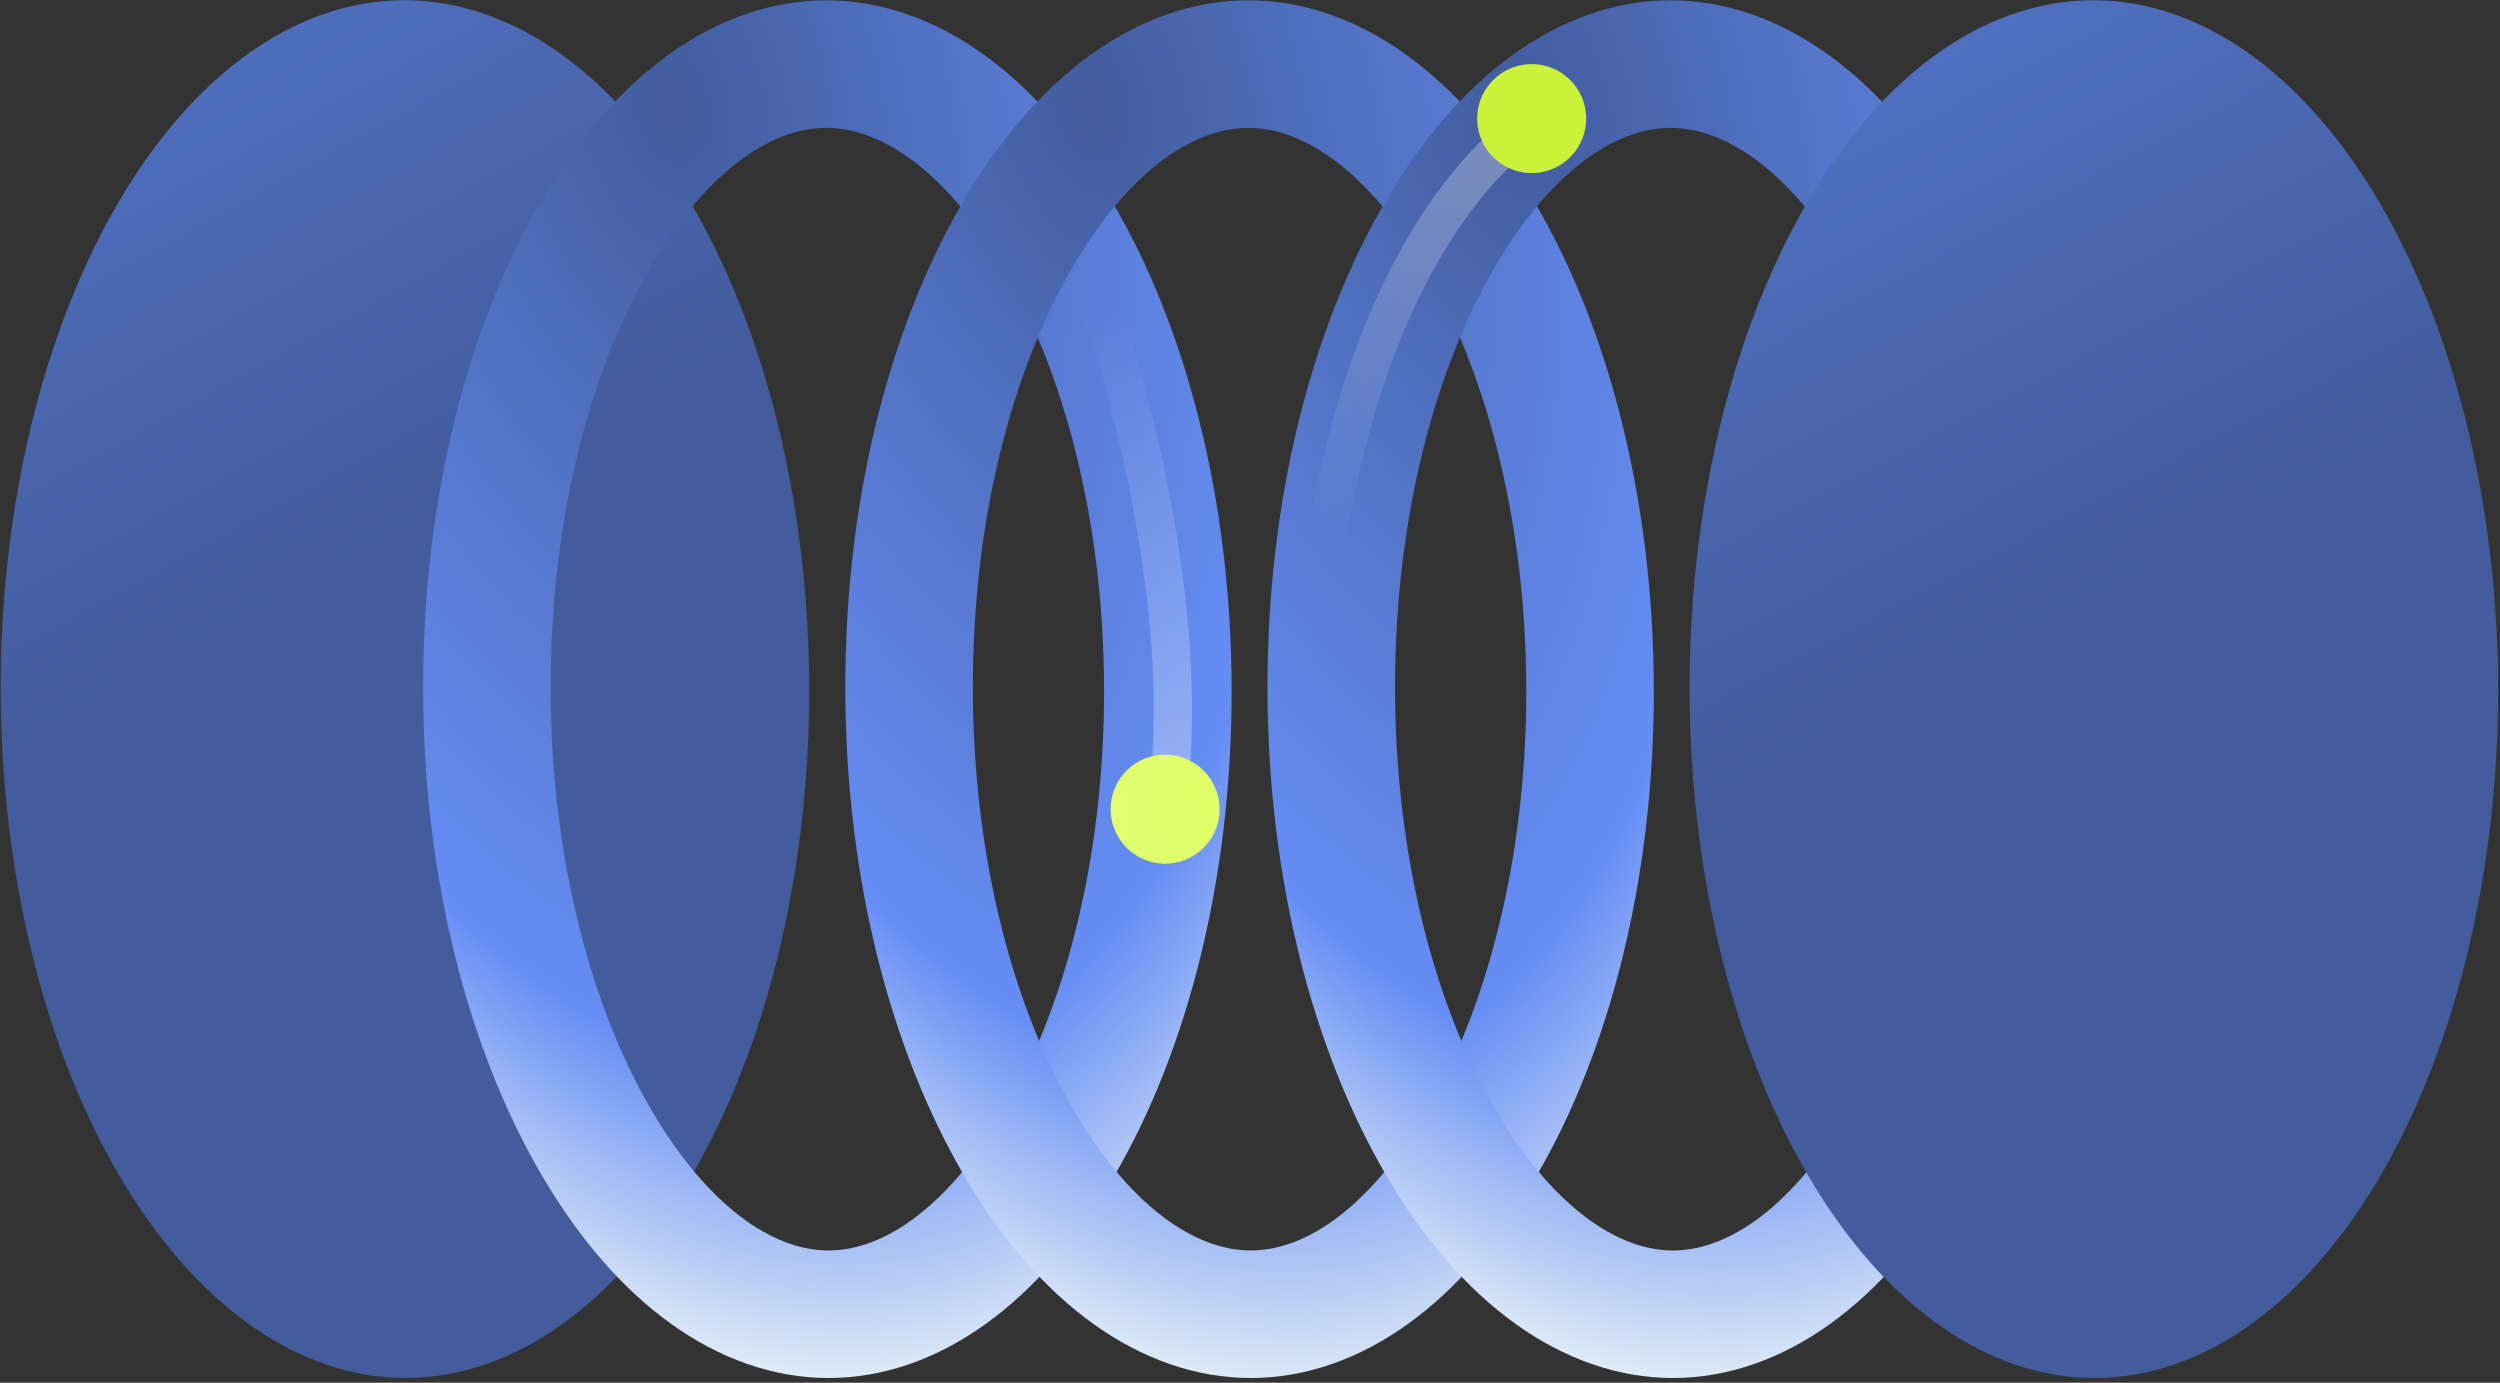
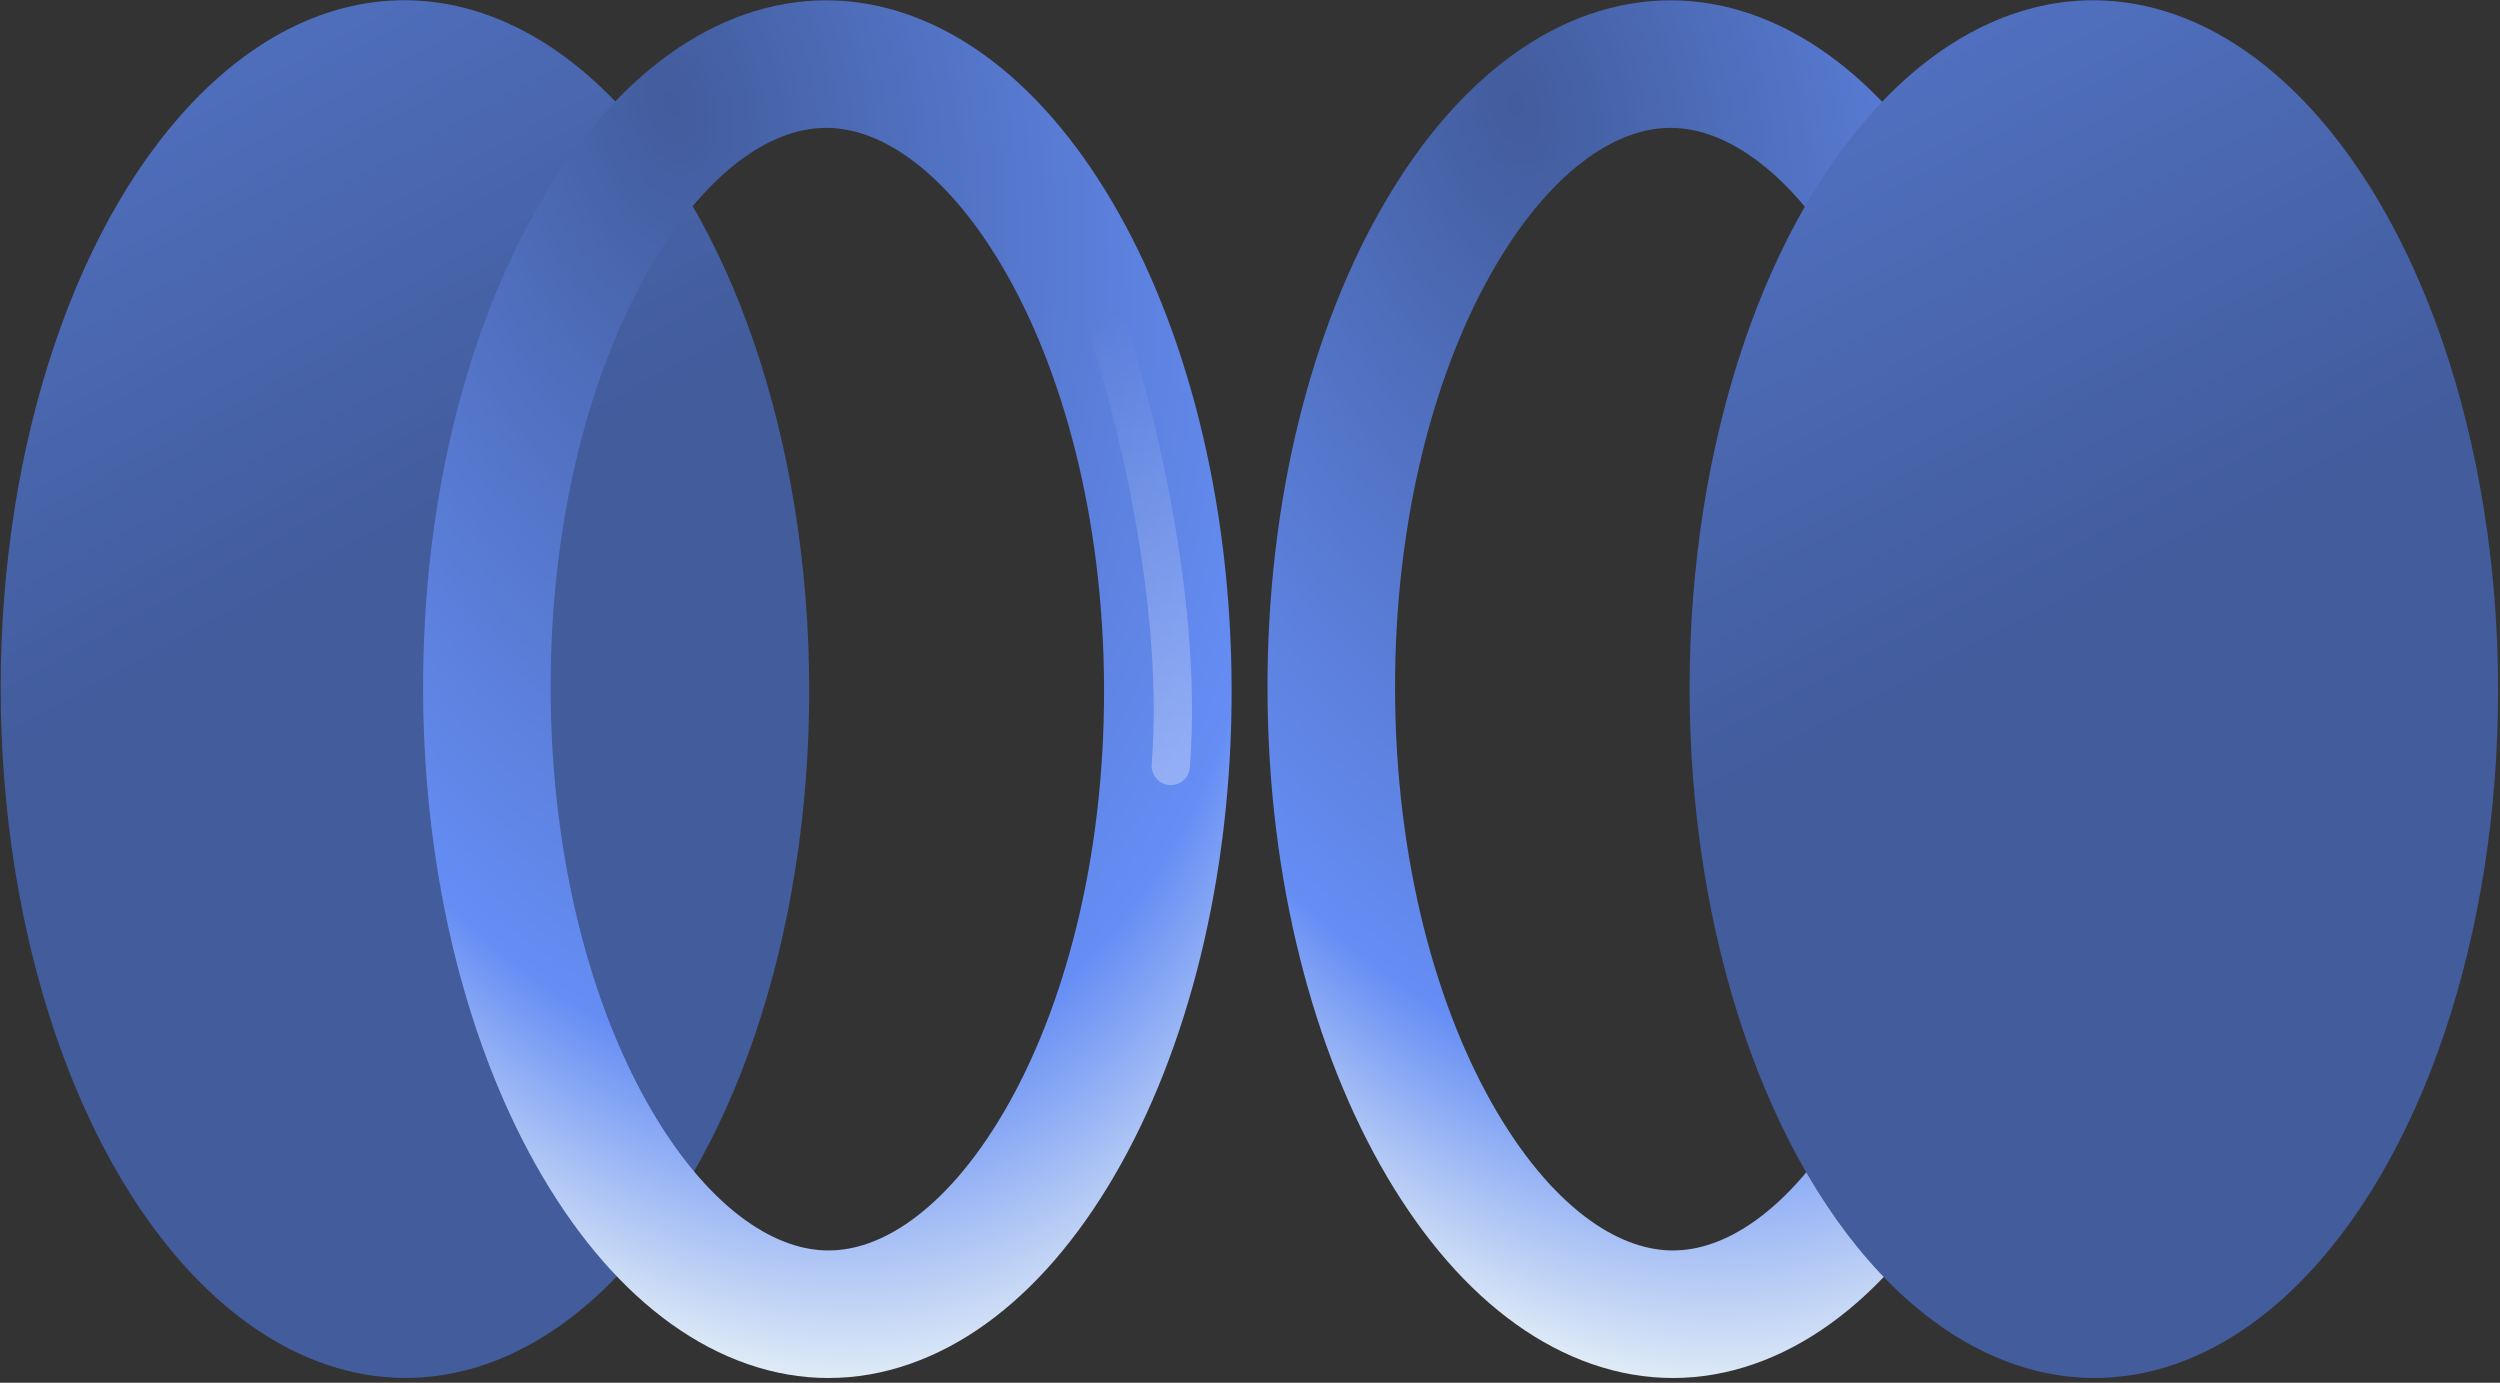
<svg xmlns="http://www.w3.org/2000/svg" width="226" height="125" viewBox="0 0 226 125" fill="none">
  <rect x="0" y="0" width="226" height="125" fill="#333333" stroke="none" />
  <ellipse rx="36.545" ry="62.271" transform="matrix(-1 -8.74228e-08 -0.001 -1 36.608 62.294)" fill="url(#paint0_linear_862_4639)" />
  <path d="M105.573 62.276C105.608 78.628 101.736 93.154 95.749 103.398C89.683 113.777 82.121 118.8 74.913 118.806C67.706 118.812 60.122 113.8 54.011 103.431C47.981 93.197 44.048 78.677 44.013 62.325C43.978 45.972 47.849 31.446 53.836 21.203C59.903 10.823 67.465 5.8 74.673 5.794C81.88 5.789 89.464 10.8 95.575 21.169C101.605 31.403 105.538 45.923 105.573 62.276Z" stroke="url(#paint1_radial_862_4639)" stroke-width="11.531" />
-   <path d="M143.741 62.276C143.776 78.628 139.904 93.154 133.917 103.398C127.851 113.777 120.288 118.8 113.081 118.806C105.874 118.812 98.29 113.8 92.179 103.431C86.149 93.197 82.216 78.677 82.181 62.325C82.146 45.972 86.017 31.446 92.004 21.203C98.071 10.823 105.633 5.8 112.841 5.794C120.048 5.789 127.632 10.8 133.742 21.169C139.773 31.403 143.706 45.923 143.741 62.276Z" stroke="url(#paint2_radial_862_4639)" stroke-width="11.531" />
  <path d="M181.907 62.276C181.942 78.628 178.07 93.154 172.083 103.398C166.017 113.777 158.454 118.8 151.247 118.806C144.04 118.812 136.456 113.8 130.345 103.431C124.315 93.197 120.382 78.677 120.347 62.325C120.312 45.972 124.183 31.446 130.17 21.203C136.237 10.823 143.799 5.8 151.007 5.794C158.214 5.789 165.798 10.8 171.908 21.169C177.939 31.403 181.872 45.923 181.907 62.276Z" stroke="url(#paint3_radial_862_4639)" stroke-width="11.531" />
-   <path opacity="0.3" d="M119.676 51.346C121.313 36.841 127.398 18.668 139.145 10.621" stroke="url(#paint4_linear_862_4639)" stroke-width="3.459" stroke-linecap="round" />
  <ellipse rx="36.545" ry="62.271" transform="matrix(-1 -8.74228e-08 -0.001 -1 189.284 62.297)" fill="url(#paint5_linear_862_4639)" />
-   <circle cx="138.464" cy="10.721" r="4.927" transform="rotate(-143.241 138.464 10.721)" fill="url(#paint6_linear_862_4639)" />
  <path opacity="0.3" d="M99.109 26.579C101.87 34.163 107.082 53.314 105.839 69.242" stroke="url(#paint7_linear_862_4639)" stroke-width="3.459" stroke-linecap="round" />
-   <circle cx="105.326" cy="73.151" r="4.929" transform="rotate(1.567 105.326 73.151)" fill="url(#paint8_linear_862_4639)" />
  <defs>
    <linearGradient id="paint0_linear_862_4639" x1="11.516" y1="7.505" x2="72.119" y2="117.622" gradientUnits="userSpaceOnUse">
      <stop stop-color="#425C9C" />
      <stop offset="1" stop-color="#658DF4" />
    </linearGradient>
    <radialGradient id="paint1_radial_862_4639" cx="0" cy="0" r="1" gradientUnits="userSpaceOnUse" gradientTransform="translate(60.467 9.219) rotate(76.775) scale(118.513 70.001)">
      <stop stop-color="#425C9C" />
      <stop offset="0.759" stop-color="#658DF4" />
      <stop offset="1" stop-color="#E2EDF6" />
    </radialGradient>
    <radialGradient id="paint2_radial_862_4639" cx="0" cy="0" r="1" gradientUnits="userSpaceOnUse" gradientTransform="translate(98.635 9.219) rotate(75.48) scale(119.176 70.393)">
      <stop stop-color="#425C9C" />
      <stop offset="0.759" stop-color="#658DF4" />
      <stop offset="1" stop-color="#E2EDF6" />
    </radialGradient>
    <radialGradient id="paint3_radial_862_4639" cx="0" cy="0" r="1" gradientUnits="userSpaceOnUse" gradientTransform="translate(136.801 9.219) rotate(74.732) scale(119.591 70.638)">
      <stop stop-color="#425C9C" />
      <stop offset="0.759" stop-color="#658DF4" />
      <stop offset="1" stop-color="#E2EDF6" />
    </radialGradient>
    <linearGradient id="paint4_linear_862_4639" x1="117.418" y1="48.041" x2="134.931" y2="11.187" gradientUnits="userSpaceOnUse">
      <stop stop-color="white" stop-opacity="0" />
      <stop offset="1" stop-color="white" />
    </linearGradient>
    <linearGradient id="paint5_linear_862_4639" x1="17.986" y1="-1.714" x2="77.735" y2="111.933" gradientUnits="userSpaceOnUse">
      <stop stop-color="#425C9C" />
      <stop offset="1" stop-color="#658DF4" />
    </linearGradient>
    <linearGradient id="paint6_linear_862_4639" x1="142.963" y1="9.857" x2="127.889" y2="12.014" gradientUnits="userSpaceOnUse">
      <stop stop-color="#CAF23A" />
      <stop offset="1" stop-color="#CAF23A" />
    </linearGradient>
    <linearGradient id="paint7_linear_862_4639" x1="101.698" y1="28.285" x2="107.305" y2="69.112" gradientUnits="userSpaceOnUse">
      <stop stop-color="white" stop-opacity="0" />
      <stop offset="1" stop-color="white" />
    </linearGradient>
    <linearGradient id="paint8_linear_862_4639" x1="109.827" y1="72.286" x2="94.747" y2="74.444" gradientUnits="userSpaceOnUse">
      <stop stop-color="#DEFF67" />
      <stop offset="1" stop-color="#E2FF79" />
    </linearGradient>
  </defs>
</svg>